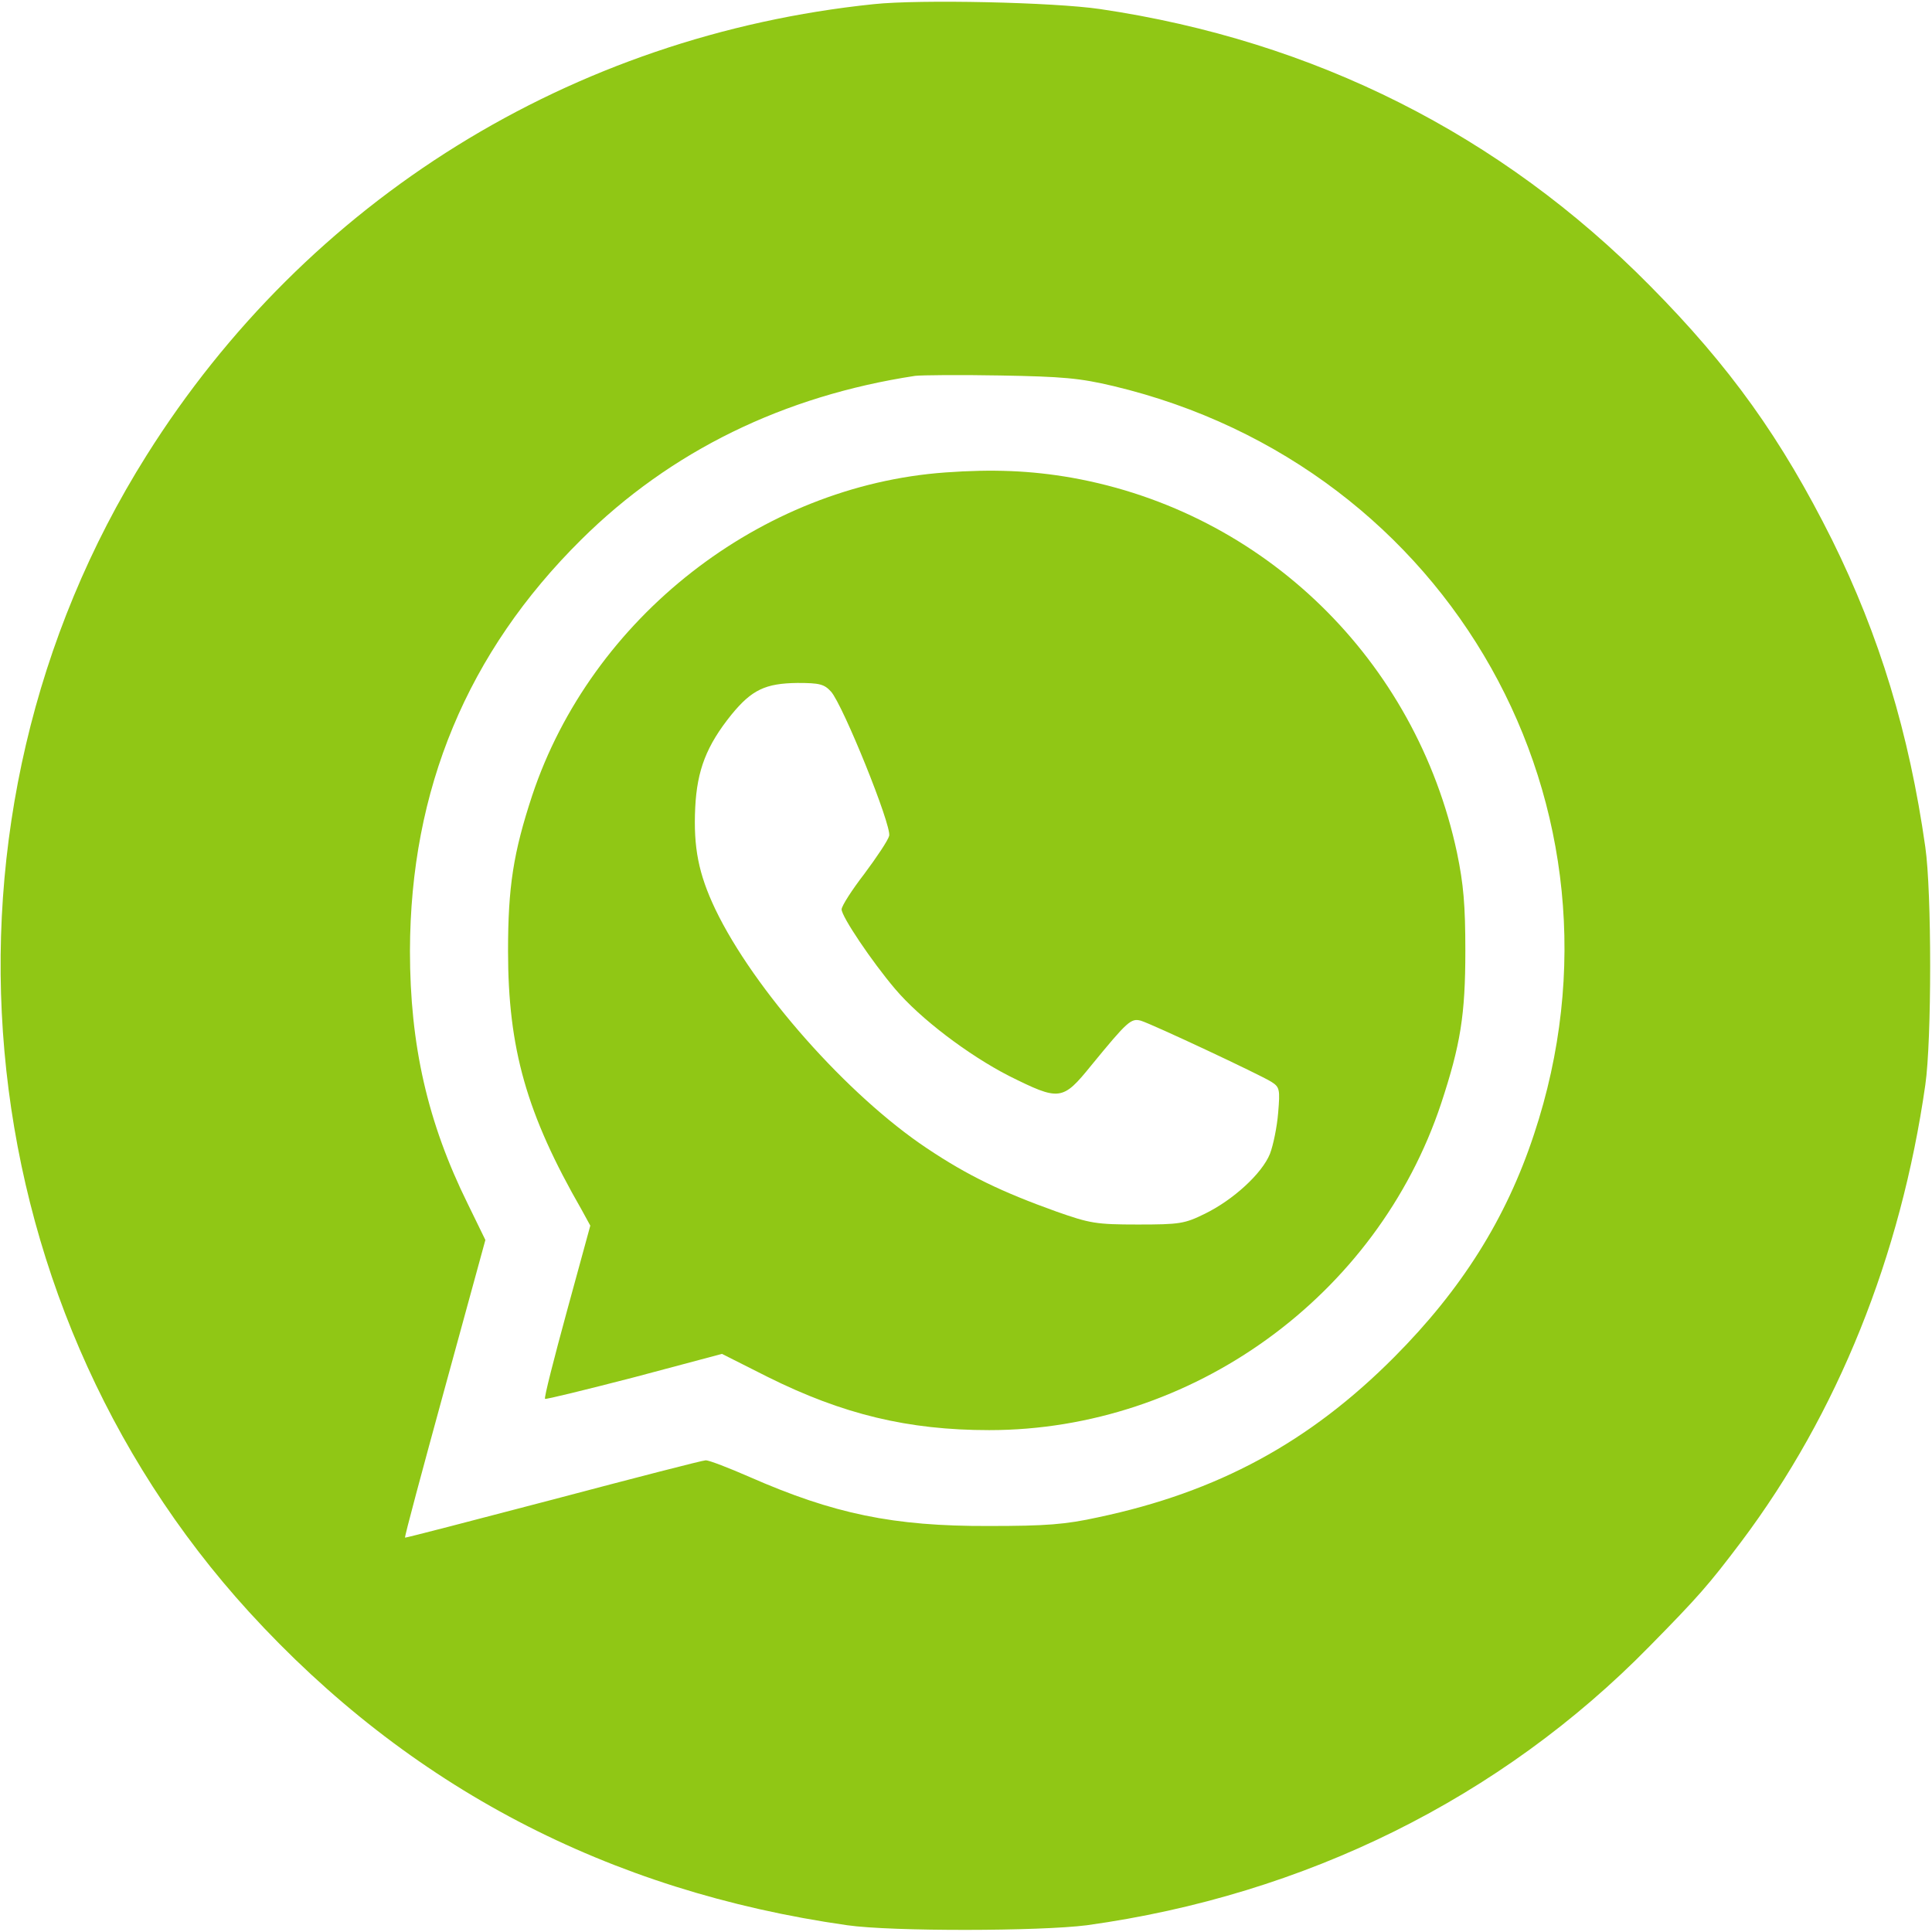
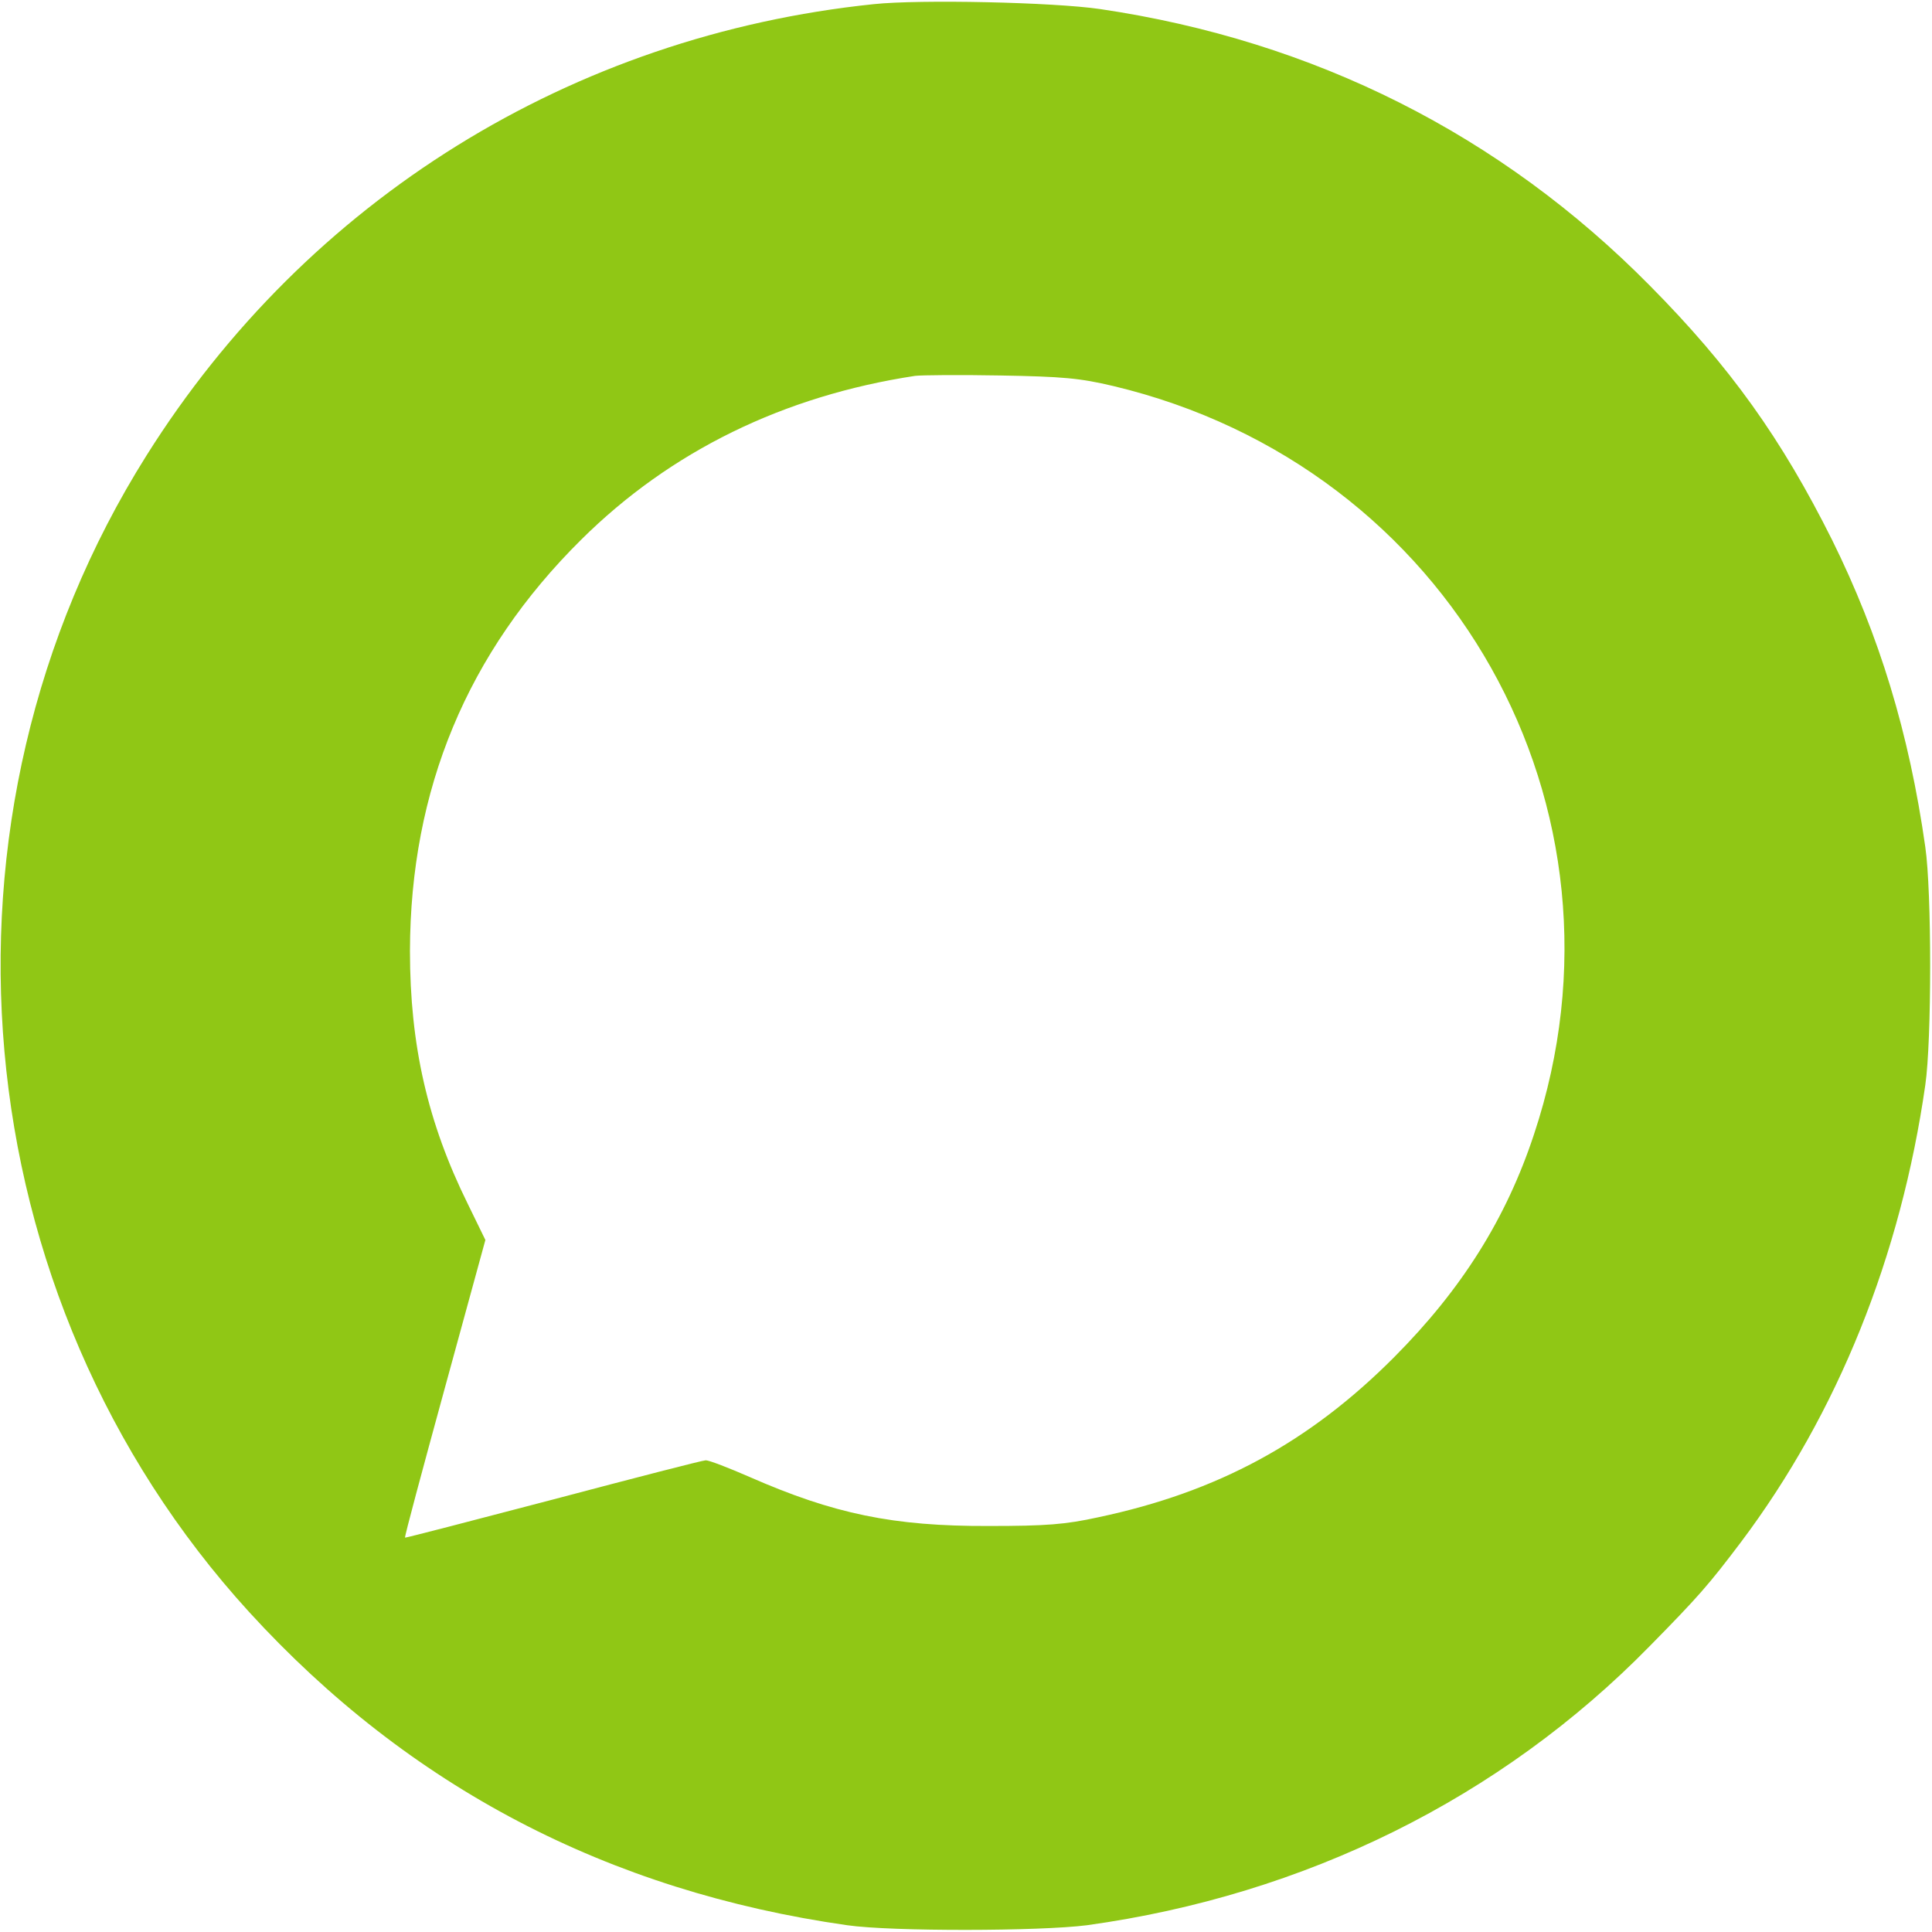
<svg xmlns="http://www.w3.org/2000/svg" width="26" height="26" viewBox="0 0 26 26" fill="none">
  <g id="whatsapp-_1_ 1" clip-path="url(#clip0_1784_2407)">
    <g id="Group">
      <path id="Vector" d="M11.758 0.056C7.695 0.477 4.135 2.686 1.972 6.129C-1.095 11.004 -0.521 17.448 3.353 21.694C5.501 24.045 8.183 25.451 11.402 25.909C12.001 25.995 13.997 25.99 14.627 25.909C17.567 25.502 20.198 24.197 22.198 22.156C22.858 21.485 22.995 21.328 23.432 20.749C24.732 19.018 25.58 16.905 25.91 14.6C25.997 14 25.997 12 25.91 11.4C25.692 9.862 25.291 8.552 24.656 7.267C23.976 5.906 23.285 4.936 22.203 3.844C20.198 1.813 17.689 0.548 14.805 0.122C14.18 0.03 12.377 -0.01 11.758 0.056ZM14.982 5.195C19.527 6.277 22.107 10.867 20.644 15.265C20.269 16.402 19.669 17.352 18.765 18.261C17.623 19.409 16.389 20.079 14.779 20.419C14.337 20.516 14.083 20.536 13.306 20.536C12.022 20.541 11.219 20.373 10.087 19.876C9.808 19.754 9.544 19.652 9.498 19.652C9.457 19.652 8.533 19.891 7.441 20.18C6.355 20.465 5.456 20.698 5.451 20.693C5.44 20.688 5.684 19.784 5.984 18.688L6.532 16.687L6.294 16.199C5.755 15.107 5.517 14.066 5.517 12.797C5.522 10.623 6.289 8.78 7.822 7.262C9.026 6.068 10.549 5.327 12.316 5.058C12.403 5.048 12.915 5.043 13.459 5.053C14.302 5.068 14.53 5.088 14.982 5.195Z" fill="#90C715" />
-       <path id="Vector_2" d="M12.723 6.358C10.234 6.536 7.959 8.313 7.162 10.705C6.908 11.477 6.837 11.934 6.837 12.797C6.837 14.112 7.086 14.991 7.827 16.28L7.944 16.494L7.629 17.646C7.456 18.281 7.319 18.814 7.335 18.825C7.345 18.835 7.883 18.703 8.533 18.535L9.716 18.22L10.331 18.53C11.341 19.033 12.22 19.246 13.312 19.246C16.038 19.246 18.532 17.448 19.395 14.848C19.654 14.061 19.72 13.66 19.72 12.797C19.72 12.177 19.695 11.898 19.608 11.477C19.055 8.882 17.014 6.891 14.424 6.429C13.87 6.332 13.357 6.312 12.723 6.358ZM11.184 9.308C11.346 9.491 12.001 11.111 11.966 11.248C11.951 11.309 11.798 11.537 11.631 11.761C11.463 11.979 11.326 12.193 11.326 12.238C11.326 12.335 11.732 12.939 12.047 13.31C12.387 13.711 13.032 14.198 13.576 14.478C14.261 14.818 14.297 14.818 14.688 14.335C15.175 13.741 15.221 13.701 15.353 13.736C15.505 13.782 16.958 14.463 17.11 14.559C17.222 14.63 17.227 14.661 17.201 14.975C17.186 15.163 17.135 15.412 17.09 15.529C16.983 15.793 16.597 16.148 16.211 16.336C15.942 16.468 15.876 16.479 15.312 16.479C14.749 16.479 14.667 16.463 14.22 16.306C13.484 16.042 13.027 15.823 12.474 15.453C11.407 14.742 10.143 13.315 9.625 12.233C9.401 11.761 9.33 11.405 9.356 10.867C9.381 10.364 9.508 10.034 9.843 9.618C10.117 9.283 10.3 9.196 10.732 9.191C11.031 9.191 11.092 9.207 11.184 9.308Z" fill="#90C715" />
    </g>
  </g>
  <defs>
    <clipPath id="clip0_1784_2407">
      <rect width="26" height="26" fill="white" transform="translate(0.002)" />
    </clipPath>
  </defs>
</svg>